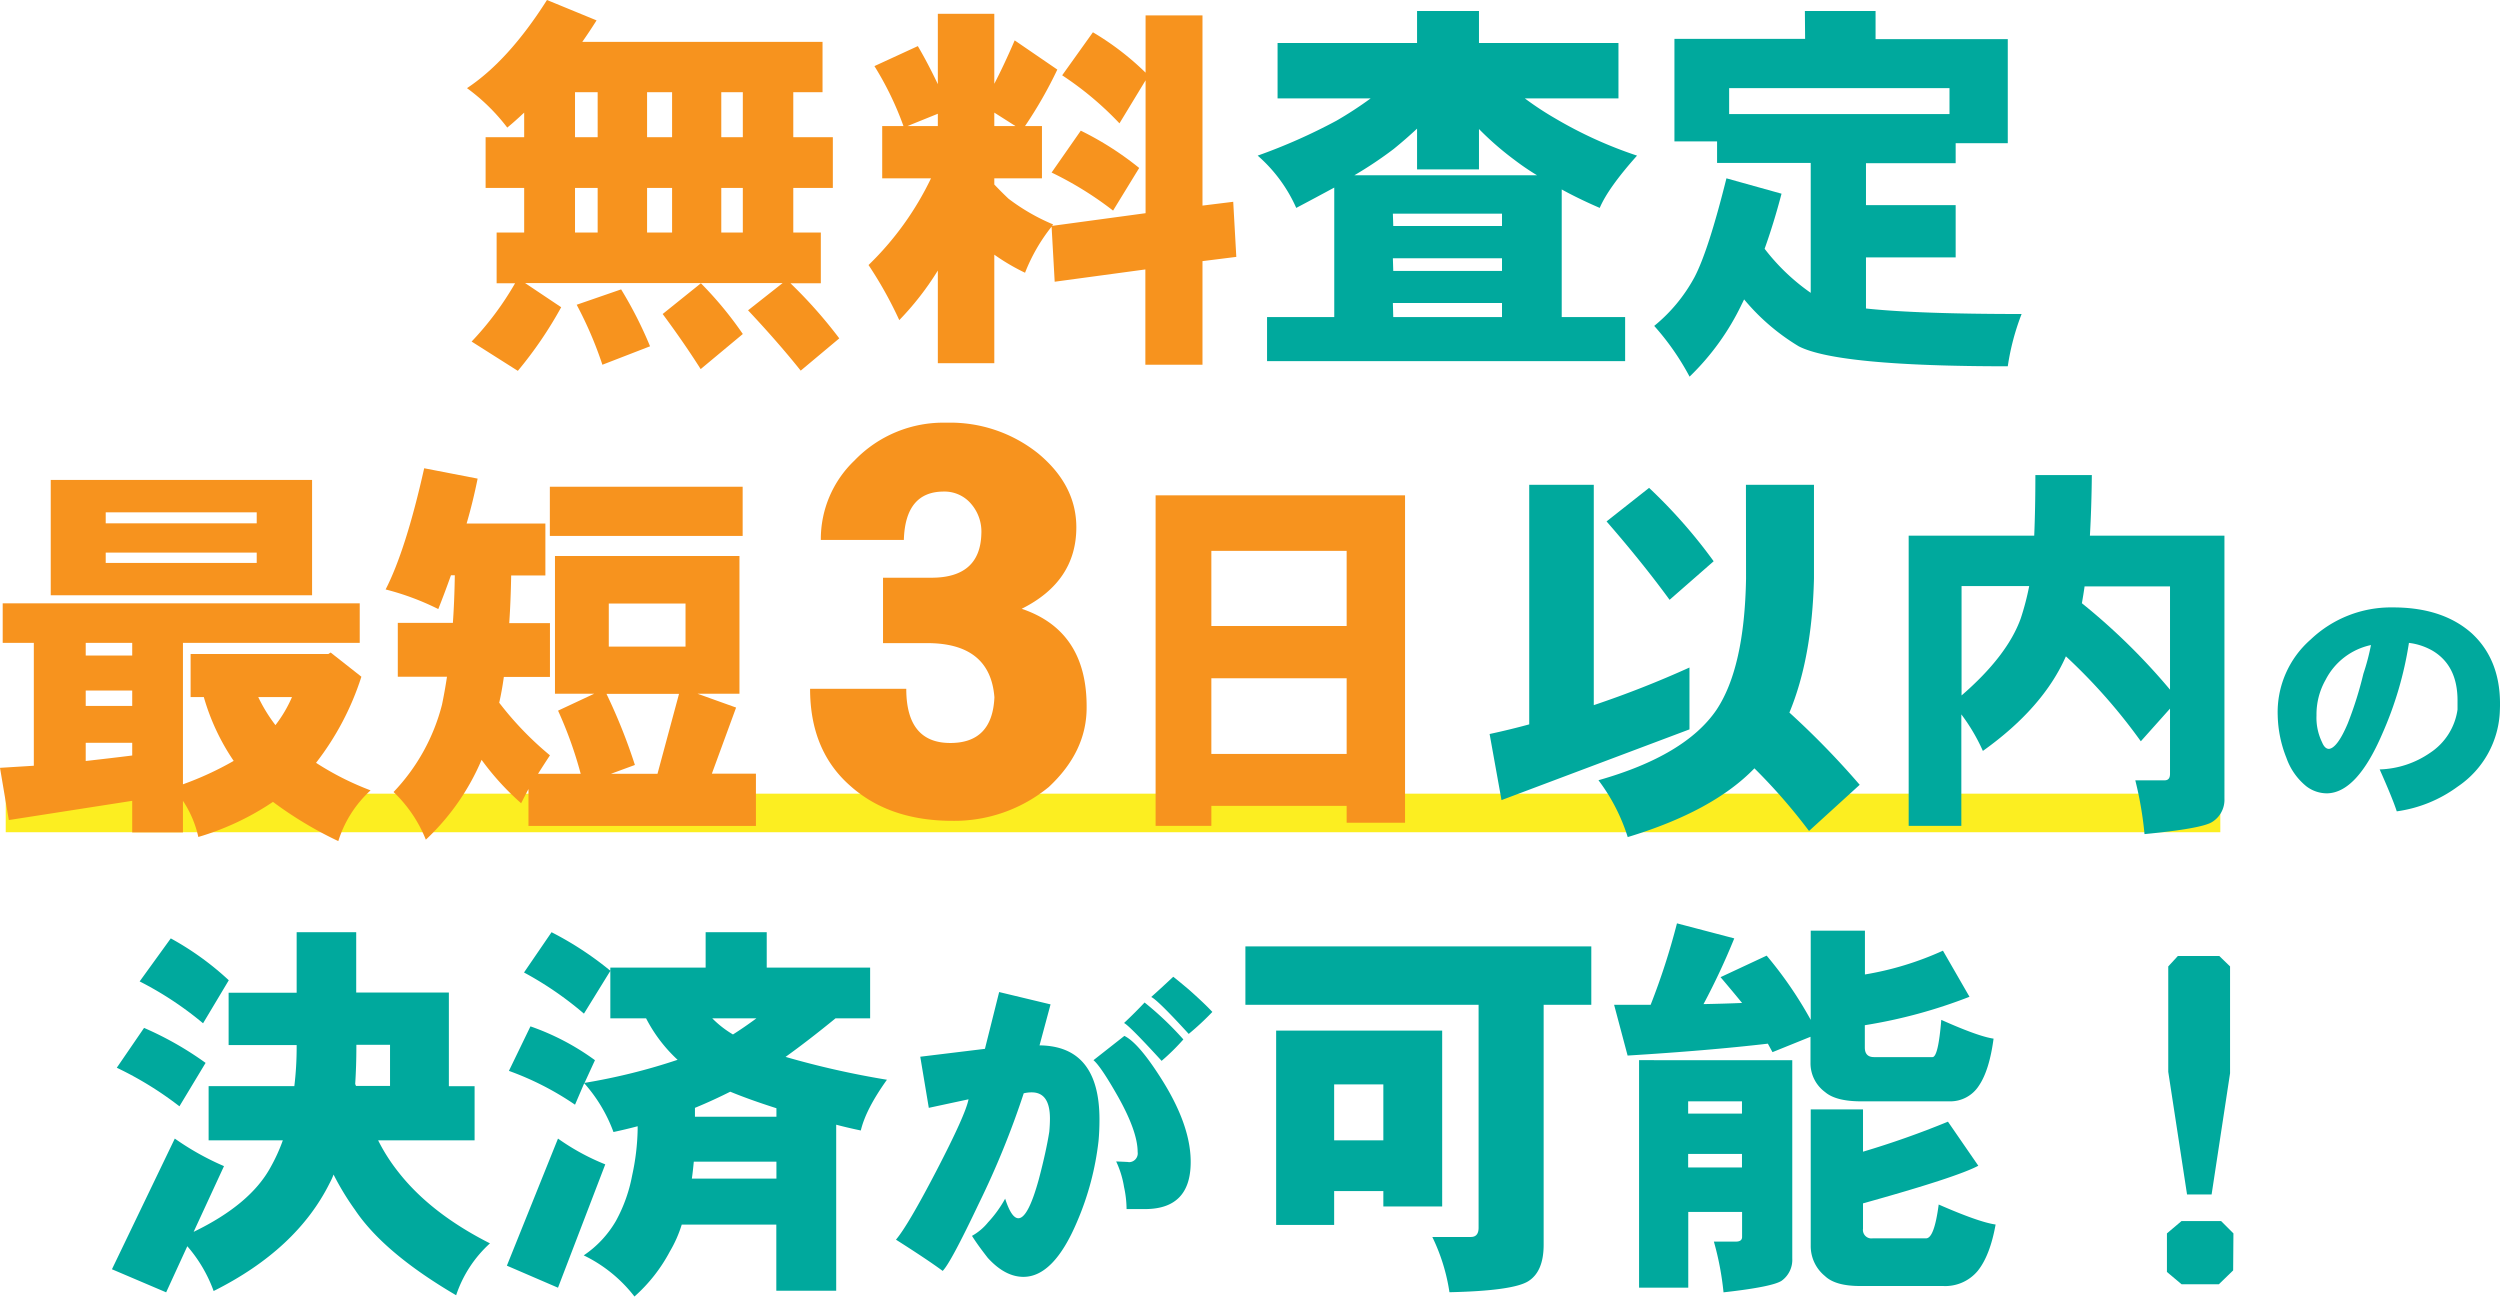
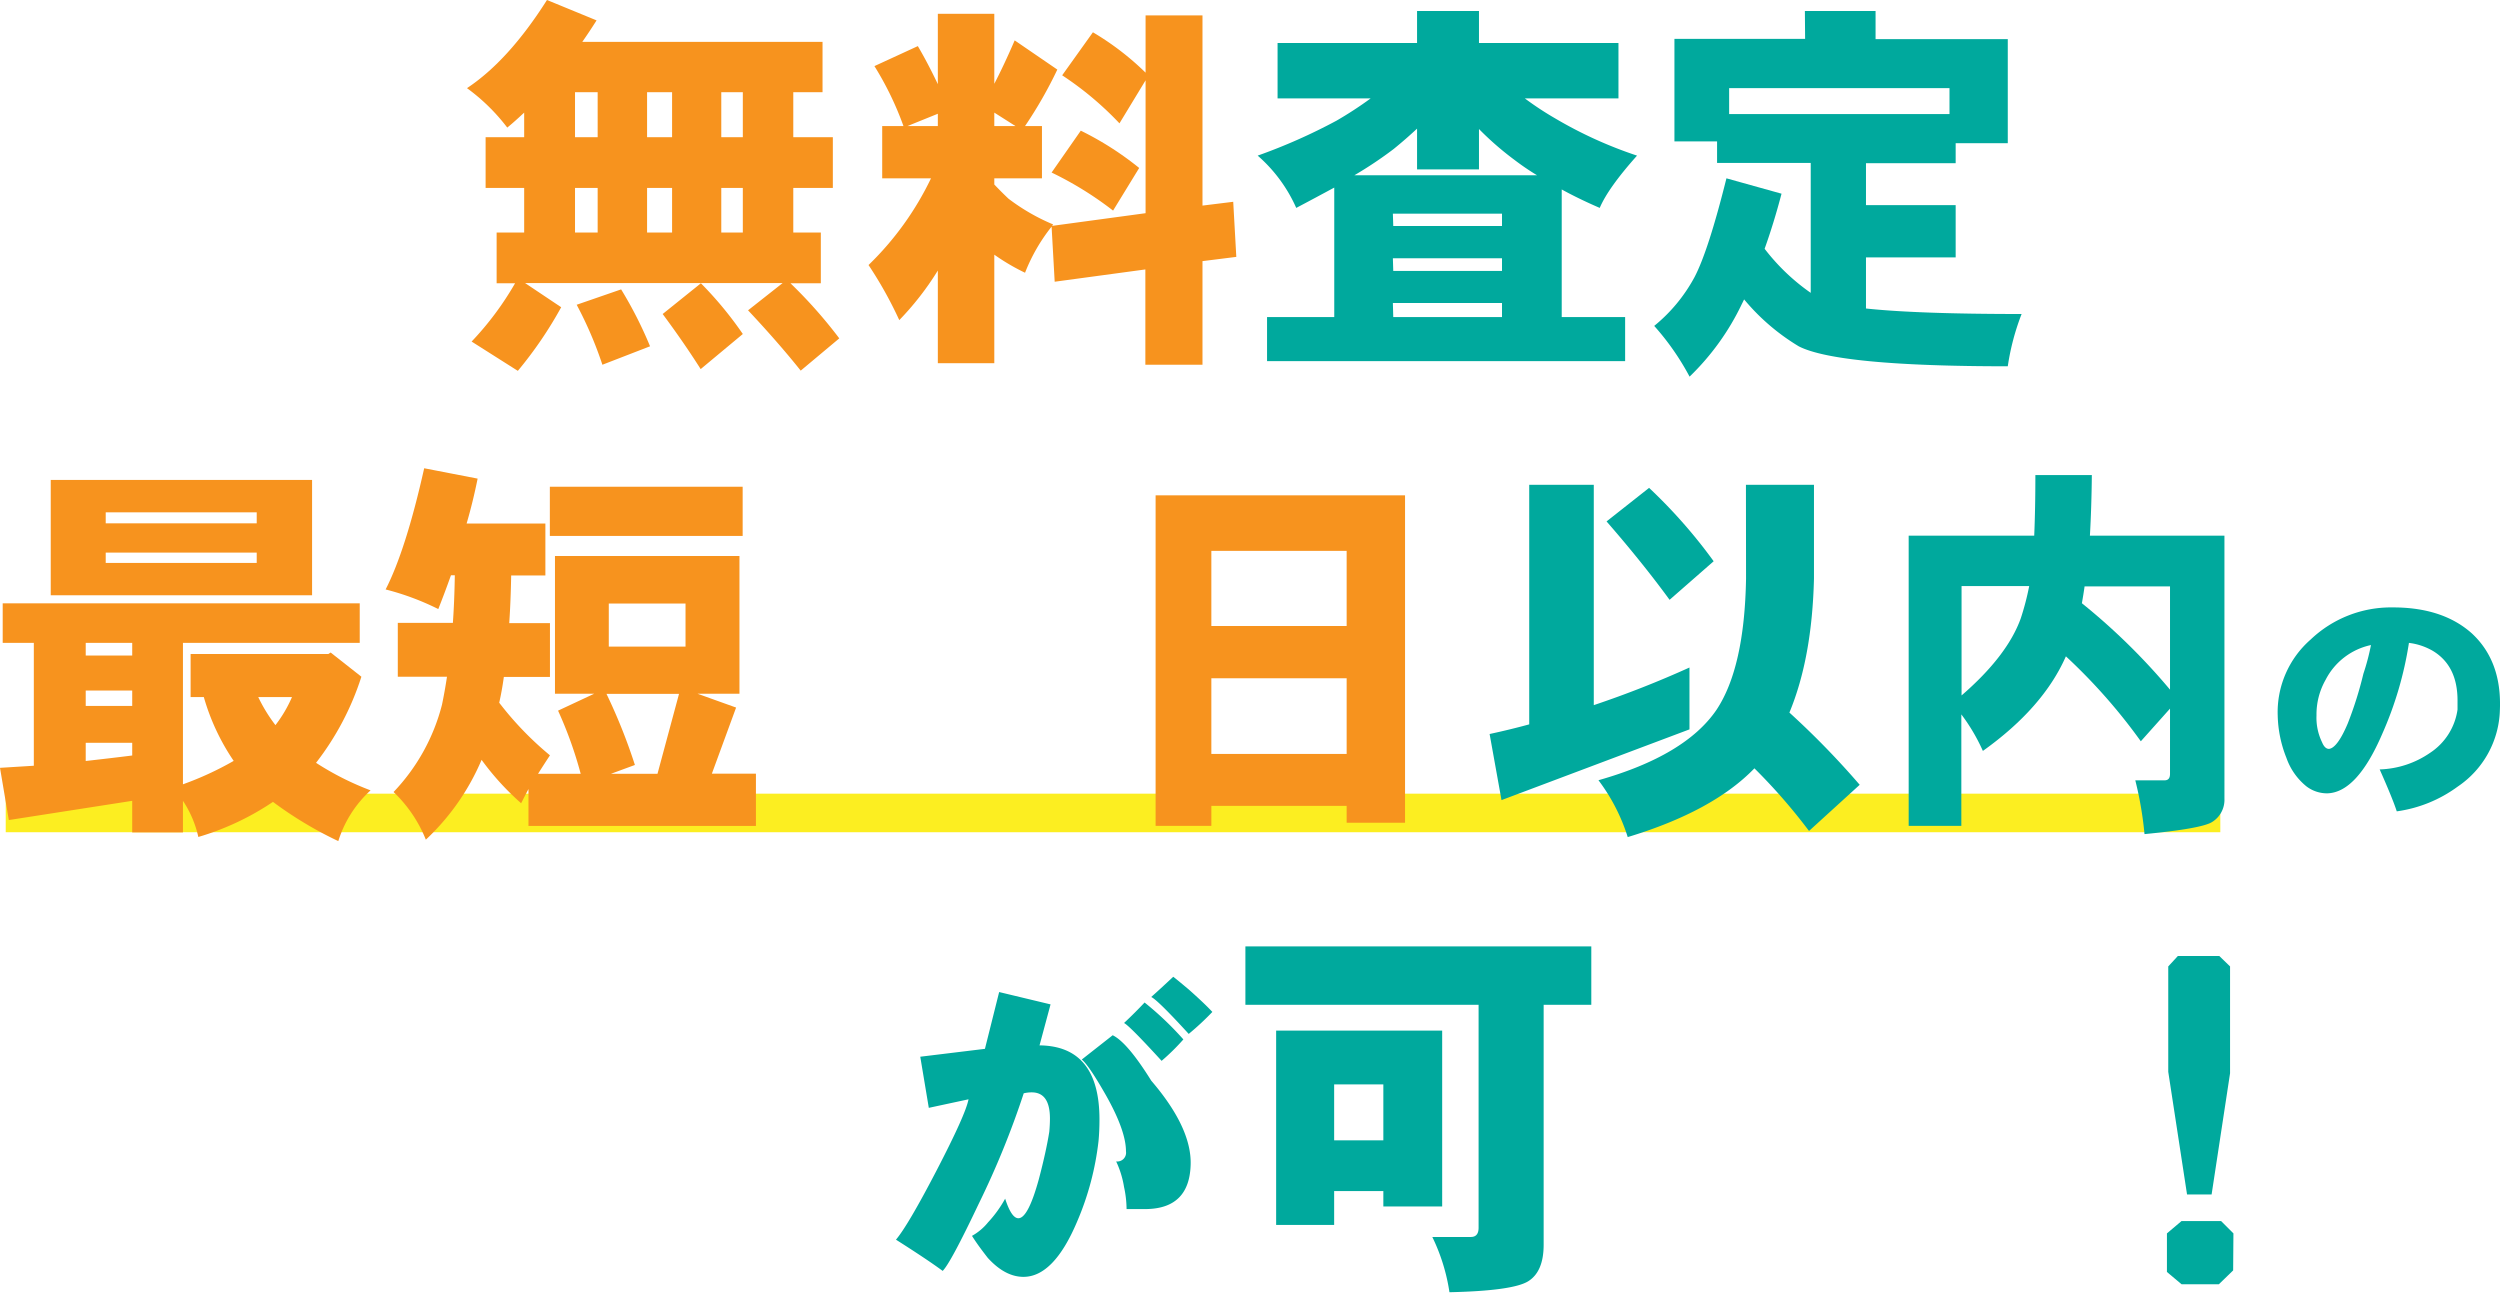
<svg xmlns="http://www.w3.org/2000/svg" viewBox="0 0 453.81 235.36">
  <defs>
    <style>.cls-1{fill:none;stroke:#fcee21;stroke-miterlimit:10;stroke-width:7px;}.cls-2{fill:#f7931e;}.cls-3{fill:#00a99d;}</style>
  </defs>
  <g id="レイヤー_2" data-name="レイヤー 2">
    <g id="co01">
      <line class="cls-1" x1="1.04" y1="147.57" x2="403.04" y2="147.57" />
      <path class="cls-2" d="M99.29,0l9,3.7q-1.26,2-2.59,3.9h43.61v9.14H144v8.17h7.18v9.21H144v8.09h5v9.21h-5.51a85.62,85.62,0,0,1,8.86,10l-7,5.86q-4.05-5.08-9.56-10.95l6.28-4.95H95.31l6.56,4.39A72.81,72.81,0,0,1,94,67.32L85.61,62A55.39,55.39,0,0,0,93.5,51.42H90.15V42.21h5V34.12h-7V24.91h7V20.44c-1.07,1-2.09,1.93-3.07,2.72A35.4,35.4,0,0,0,84.77,16Q92.32,11,99.29,0Zm9.2,24.91V16.74h-4.11v8.17Zm0,17.3V34.12h-4.11v8.09Zm4.26,10.32A73.69,73.69,0,0,1,118,62.86l-8.65,3.35a69.85,69.85,0,0,0-4.67-10.89ZM122,24.91V16.74h-4.54v8.17Zm0,17.3V34.12h-4.54v8.09Zm5.23,9.21a66.25,66.25,0,0,1,7.61,9.21L127.19,67q-3-4.74-6.9-10Zm7.61-26.51V16.74h-3.91v8.17Zm0,17.3V34.12h-3.91v8.09Z" />
      <path class="cls-2" d="M166.61,8.37q1.81,3.08,3.63,6.91V2.51h10.25v12.7c1.16-2.23,2.4-4.86,3.7-7.88l7.74,5.3a77.82,77.82,0,0,1-5.86,10.25h3.07v9.49h-8.65v1.12q1.33,1.4,2.58,2.58a36.8,36.8,0,0,0,8.1,4.67A1,1,0,0,0,191,41l16.95-2.3V14.58l-4.74,7.81a58.55,58.55,0,0,0-10.4-8.72l5.58-7.81a50,50,0,0,1,9.56,7.33V2.79h10.33V37.32l5.58-.69.56,10-6.14.77V66.21H207.91V48.91l-16.46,2.23-.56-10a32.29,32.29,0,0,0-4.82,8.37,37.94,37.94,0,0,1-5.58-3.28V65.93H170.24V49.11a52.69,52.69,0,0,1-7,9,72.62,72.62,0,0,0-5.58-10A54.88,54.88,0,0,0,169,32.37h-8.86V22.88H164A57,57,0,0,0,158.73,12Zm3.63,14.51V20.65l-5.51,2.23Zm10.25-2.44v2.44h3.84Zm15.7,3.28a56.32,56.32,0,0,1,10.6,6.77l-4.74,7.74a62.35,62.35,0,0,0-11.16-6.91Z" />
      <path class="cls-3" d="M231.91,7.81h25.32V2h11.24V7.81h25.32V17.86h-17a56.24,56.24,0,0,0,5.51,3.63,76.68,76.68,0,0,0,14.86,6.76q-5.23,5.86-6.77,9.49-3.84-1.66-6.9-3.35V57.56H295v8H230v-8h12.2V34.05q-3.21,1.74-6.9,3.69a27.19,27.19,0,0,0-7-9.49,103.08,103.08,0,0,0,14.3-6.34,68.59,68.59,0,0,0,6.21-4.05H231.91Zm14,24H279A46,46,0,0,1,274.88,29a54.85,54.85,0,0,1-6.41-5.58v7.33H257.23v-7.4c-1.35,1.26-2.76,2.49-4.25,3.7A71.39,71.39,0,0,1,245.86,31.81Zm7,9.21h19.74V38.79H252.84Zm0,8.16h19.74v-2.3H252.84Zm0,8.38h19.74V55H252.84Z" />
      <path class="cls-3" d="M327.63,2h12.83v5.1h24V26H355v3.63H338.72v7.61H355v9.48H338.72V56q9.34,1,28.25,1a43.77,43.77,0,0,0-2.51,9.49q-30.9,0-37.95-3.63a39,39,0,0,1-9.91-8.51c-.14.28-.27.56-.41.83a45.53,45.53,0,0,1-9.49,13.19,46.72,46.72,0,0,0-6.42-9.21,29.36,29.36,0,0,0,7.32-8.86q2.52-4.81,5.79-17.93l10,2.79q-1.39,5.31-3.07,10a37.71,37.71,0,0,0,8.37,8V29.58h-17V25.67h-7.74V7.05h23.72Zm-13.75,18.7h40V16h-40Z" />
      <path class="cls-2" d="M.49,109.52H65.3v7.18H33.21v25.67a57.65,57.65,0,0,0,9.21-4.25A40.17,40.17,0,0,1,37,126.54H34.6v-7.82h25l.42-.27,5.58,4.39a50.53,50.53,0,0,1-8.23,15.63,51.92,51.92,0,0,0,9.9,5,20.88,20.88,0,0,0-5.86,9.21,69.46,69.46,0,0,1-11.86-7.12A48.89,48.89,0,0,1,36,151.93a19.36,19.36,0,0,0-2.79-6.56v5.73H24v-5.73L1.6,148.86,0,139.38,6.14,139V116.7H.49Zm8.72-22.4H56.65v20.93H9.21ZM15.56,119H24v-2.3H15.56Zm0,9.14H24v-2.79H15.56Zm0,10c2.88-.33,5.69-.65,8.44-1v-2.3H15.56ZM19.19,95H46.6V93H19.19Zm27.41,7.19v-1.88H19.19v1.88Zm.28,24.35A28.69,28.69,0,0,0,50,131.63,23.78,23.78,0,0,0,53,126.54Z" />
      <path class="cls-2" d="M77,85l9.7,1.88q-.84,4.18-2,8.16H99v9.42H92.79q-.08,4.68-.35,8.65h7.39v9.77H91.46c-.23,1.68-.51,3.23-.84,4.68a58.7,58.7,0,0,0,9.21,9.55c-.74,1.12-1.46,2.24-2.16,3.35h7.74A72.89,72.89,0,0,0,101.3,129l6.56-3.07h-7.12v-25h33.49v25h-7.61l7,2.51-4.4,12h8v9.49H95.93v-6.7c-.47.89-.91,1.75-1.33,2.58a48.17,48.17,0,0,1-7.18-7.88A42.69,42.69,0,0,1,77.3,152.42a24.46,24.46,0,0,0-5.86-8.65,35.79,35.79,0,0,0,8.79-15.84c.32-1.53.63-3.23.91-5.09H72.21v-9.77h10q.28-4,.35-8.65h-.7c-.74,2.1-1.51,4.14-2.3,6.14A47.63,47.63,0,0,0,70,107Q73.68,99.82,77,85Zm22.81,3.35h35v8.93h-35Zm11.1,52.11h8.44l3.91-14.51H110.09a101.86,101.86,0,0,1,5.16,12.91Zm13.53-23.09v-7.81H110.51v7.81Z" />
-       <path class="cls-2" d="M197.25,128.45q0,8-6.87,14.41A27,27,0,0,1,172.91,149q-11.44,0-18.51-6.3-7.35-6.39-7.35-17.66h17.46q0,9.84,8,9.83,7.64,0,8-8.3-.77-9.83-12.22-9.83h-8V104.87h8.79q8.86,0,9.06-8a7.69,7.69,0,0,0-1.81-5.35,6.33,6.33,0,0,0-5-2.29q-7,0-7.26,8.78H149a19.71,19.71,0,0,1,6.1-14.41,22.37,22.37,0,0,1,16.71-6.87,25.52,25.52,0,0,1,16.7,5.63q6.87,5.73,6.87,13.36,0,9.84-9.92,14.79Q197.35,114.52,197.25,128.45Z" />
      <path class="cls-2" d="M255.05,89.91v59.44h-10.6v-3.07H219.89v3.63H209.77v-60Zm-35.16,23.72h24.56V100H219.89Zm0,23.23h24.56V123.12H219.89Z" />
      <path class="cls-3" d="M277.59,88h11.72v40a184.74,184.74,0,0,0,17.37-6.83V132.4l-34.12,12.84-2.16-12c2.42-.52,4.81-1.1,7.19-1.75Zm39.34,0h12.35v17q-.34,14.44-4.46,24.35a151.06,151.06,0,0,1,12.76,13.11l-9.2,8.38a104.08,104.08,0,0,0-9.91-11.37q-7.53,7.8-23,12.48a34.14,34.14,0,0,0-5.31-10.32q15.76-4.47,21.42-12.77,5.1-7.66,5.37-23.86Zm-17.58.56a94,94,0,0,1,11.72,13.32l-8,7q-4.89-6.7-11.44-14.23Z" />
      <path class="cls-3" d="M351.33,97.24h17.93q.21-4.89.21-11h10.25q-.06,5.94-.35,11h24.42V145a4.73,4.73,0,0,1-2.3,4.25q-2,1.18-12.21,2.16a65.36,65.36,0,0,0-1.67-9.76h5.3c.7,0,1-.4,1-1.19V128.63l-5.3,5.93a102.63,102.63,0,0,0-13.6-15.42q-4.12,9.36-15.07,17.17a34,34,0,0,0-3.91-6.63v20.23h-9.56V97.24Zm4.74,29q8.31-7.19,10.75-14a48.43,48.43,0,0,0,1.53-5.86H356.07Zm21.84-16.74a114.7,114.7,0,0,1,16,15.69V106.45H378.4C378.26,107.47,378.09,108.49,377.91,109.52Z" />
      <path class="cls-3" d="M453.79,128.88a17.32,17.32,0,0,1-7.65,13.9,24.25,24.25,0,0,1-11.07,4.5q-.72-2.25-3.1-7.61a17,17,0,0,0,9.13-3,11.27,11.27,0,0,0,5-7.87v-1.66q0-6.3-4.5-9a11.36,11.36,0,0,0-4.32-1.44,65,65,0,0,1-4.86,16.55q-4.59,10.66-10,10.76a6.18,6.18,0,0,1-3.74-1.26,11.53,11.53,0,0,1-3.64-5.18,21.92,21.92,0,0,1-1.58-7.64,17.53,17.53,0,0,1,6-13.86,21.13,21.13,0,0,1,14.8-5.81h.13q9,0,14.27,4.68Q454.16,120,453.79,128.88Zm-23.4-11.79a12.08,12.08,0,0,0-8.23,6.3,12.71,12.71,0,0,0-1.66,6.48,10.16,10.16,0,0,0,1,4.85c.33.81.75,1.22,1.26,1.22,1-.09,2.16-1.64,3.42-4.63a67.44,67.44,0,0,0,2.83-9A41.93,41.93,0,0,0,430.39,117.09Z" />
-       <path class="cls-3" d="M31.73,206.68a49.31,49.31,0,0,0,8.93,5l-5.51,11.93q10.34-5,14-11.79A31.59,31.59,0,0,0,51.34,207H37.87v-9.84H53.43a58.77,58.77,0,0,0,.42-7.18v-.28H41.5v-9.49H53.85V169.22H64.66v10.95H81.48v17h4.67V207H68.64a33.27,33.27,0,0,0,3.7,5.79q5.85,7.47,16.6,12.91a22.15,22.15,0,0,0-6.14,9.42q-13.11-7.68-18.35-15.49a49,49,0,0,1-3.9-6.42,12.27,12.27,0,0,1-.7,1.54q-6,12.06-21.07,19.6A25.77,25.77,0,0,0,34,226.22l-3.84,8.37-9.84-4.19Zm-5.58-20.09a59.59,59.59,0,0,1,11.17,6.35l-4.75,7.88a62.58,62.58,0,0,0-11.37-7ZM31,170.34a52.56,52.56,0,0,1,10.53,7.6l-4.67,7.81a61.2,61.2,0,0,0-11.51-7.6Zm33.69,19.32v.28q0,3.56-.21,6.77c0,.14.1.28.14.41H70.8v-7.46Z" />
-       <path class="cls-3" d="M101.29,206.68a41.28,41.28,0,0,0,8.58,4.68l-8.58,22.39-9.28-4Zm-5-20.37A44.72,44.72,0,0,1,108,192.45l-1.89,4.12A109.42,109.42,0,0,0,123,192.38a27.17,27.17,0,0,1-5.72-7.53h-6.49v-9.21h17.3v-6.42h11.09v6.42h18.77v9.21h-6.28q-4.89,4-9.07,7A158.51,158.51,0,0,0,161,196q-3.84,5.37-4.74,9.21c-1.59-.33-3.07-.68-4.47-1.05v30.14H140.92v-12H123.75a22.72,22.72,0,0,1-2.16,4.88,29.19,29.19,0,0,1-6.42,8.17,25.81,25.81,0,0,0-9.21-7.47,19,19,0,0,0,5.86-6.28,27.66,27.66,0,0,0,2.93-8.23,42.26,42.26,0,0,0,1-8.37v-.56c-1.39.37-2.86.72-4.39,1.05a27.55,27.55,0,0,0-5.31-8.86l-1.67,3.9a53,53,0,0,0-12-6.14Zm3.83-17.09a59.35,59.35,0,0,1,10.68,7L106,184a61.61,61.61,0,0,0-10.88-7.47Zm40.82,44.72v-3.07h-15c-.1,1.07-.21,2.09-.35,3.07Zm0-11.23v-1.54q-4.81-1.53-8.38-3c-2,1-4.14,2-6.41,2.93v1.61Zm-11.65-17.86a18.61,18.61,0,0,0,3.76,2.93q2-1.26,4.26-2.93Z" />
-       <path class="cls-3" d="M199.58,203.22c0,1.42-.06,2.72-.17,3.9a51.81,51.81,0,0,1-3.9,14.66q-4.23,10-9.73,10-3.33,0-6.47-3.44c-1-1.29-2-2.61-2.87-4a10.09,10.09,0,0,0,2.92-2.46,21.66,21.66,0,0,0,3.1-4.29c.76,2.36,1.56,3.55,2.4,3.55q1.77,0,3.72-7.11,1.32-5,1.89-8.58c.08-.88.12-1.68.12-2.41q0-4.76-3.32-4.75a6.14,6.14,0,0,0-1.44.17,156.3,156.3,0,0,1-8.19,20.1q-5.08,10.71-6.52,12.14-2.7-2-8.48-5.67,2.18-2.58,7.33-12.48,5.33-10.26,5.84-13l-7.21,1.55-1.55-9.28,11.74-1.43,2.58-10.31,9.33,2.24-2,7.44Q199.58,189.88,199.58,203.22Zm16.55,8.25q-.24,7.78-7.85,8H204.5a19.28,19.28,0,0,0-.46-4,17.28,17.28,0,0,0-1.43-4.64c1.95.08,2.66.12,2.12.12a1.6,1.6,0,0,0,1.78-1.84q0-3.72-3.61-10.13-3.09-5.44-4.41-6.53l5.61-4.41c1.8.88,4.12,3.63,7,8.25Q216.36,204.77,216.13,211.47Zm-1.32-22.79a39.33,39.33,0,0,1-3.95,3.89q-5.85-6.4-6.82-6.87c1.42-1.33,2.66-2.58,3.73-3.72A57.14,57.14,0,0,1,214.81,188.68Zm5.27-5a48.84,48.84,0,0,1-4.3,4c-3.81-4.17-6.09-6.4-6.81-6.7.95-.84,2.29-2.07,4-3.67.23.15,1.16.92,2.8,2.29C217.65,181.27,219.09,182.63,220.08,183.7Z" />
+       <path class="cls-3" d="M199.58,203.22c0,1.42-.06,2.72-.17,3.9a51.81,51.81,0,0,1-3.9,14.66q-4.23,10-9.73,10-3.33,0-6.47-3.44c-1-1.29-2-2.61-2.87-4a10.09,10.09,0,0,0,2.92-2.46,21.66,21.66,0,0,0,3.1-4.29c.76,2.36,1.56,3.55,2.4,3.55q1.77,0,3.72-7.11,1.32-5,1.89-8.58c.08-.88.12-1.68.12-2.41q0-4.76-3.32-4.75a6.14,6.14,0,0,0-1.44.17,156.3,156.3,0,0,1-8.19,20.1q-5.08,10.71-6.52,12.14-2.7-2-8.48-5.67,2.18-2.58,7.33-12.48,5.33-10.26,5.84-13l-7.21,1.55-1.55-9.28,11.74-1.43,2.58-10.31,9.33,2.24-2,7.44Q199.58,189.88,199.58,203.22Zm16.55,8.25q-.24,7.78-7.85,8H204.5a19.28,19.28,0,0,0-.46-4,17.28,17.28,0,0,0-1.43-4.64a1.6,1.6,0,0,0,1.78-1.84q0-3.72-3.61-10.13-3.09-5.44-4.41-6.53l5.61-4.41c1.8.88,4.12,3.63,7,8.25Q216.36,204.77,216.13,211.47Zm-1.32-22.79a39.33,39.33,0,0,1-3.95,3.89q-5.85-6.4-6.82-6.87c1.42-1.33,2.66-2.58,3.73-3.72A57.14,57.14,0,0,1,214.81,188.68Zm5.27-5a48.84,48.84,0,0,1-4.3,4c-3.81-4.17-6.09-6.4-6.81-6.7.95-.84,2.29-2.07,4-3.67.23.15,1.16.92,2.8,2.29C217.65,181.27,219.09,182.63,220.08,183.7Z" />
      <path class="cls-3" d="M226.07,171.8h62.79v10.6h-8.65v43.54q0,4.88-2.79,6.63t-14.31,2A34.54,34.54,0,0,0,260,224.54h7c.93,0,1.4-.56,1.4-1.67V182.4H226.07Zm35.72,15.28V219H251.11v-2.79h-8.93v6.14H231.65V187.08ZM242.18,207h8.93V196.85h-8.93Z" />
-       <path class="cls-3" d="M304.41,167.61l10.4,2.73a125.78,125.78,0,0,1-5.58,11.93q4-.08,7-.21-2-2.44-3.91-4.68l8.37-3.91a71.9,71.9,0,0,1,8,11.66V168.94h9.84v7.95a56.48,56.48,0,0,0,14.16-4.32l4.82,8.37a92.24,92.24,0,0,1-19,5.16v4.05c0,1.16.56,1.74,1.67,1.74h10.61q1.05,0,1.6-6.76,6.7,3,9.49,3.41-.76,5.73-2.65,8.52a6.17,6.17,0,0,1-5.37,2.86h-16c-3.07,0-5.25-.56-6.56-1.68a6.49,6.49,0,0,1-2.65-5.3V188.2l-6.9,2.79-.84-1.54q-10.81,1.26-25.46,2.16L293,182.4h6.63A126.39,126.39,0,0,0,304.41,167.61Zm-2.51,24.84h23.44v36a4.67,4.67,0,0,1-1.95,4.05q-1.74,1.11-10.53,2.09a53,53,0,0,0-1.75-9.21h4c.74,0,1.12-.28,1.12-.84V220h-9.77v13.74h-8.93v-41.3Zm4.54,9.7h9.77v-2.23h-9.77Zm0,9.77h9.77v-2.45h-9.77Zm22.25-10.54h9.49v7.68a161.61,161.61,0,0,0,15.42-5.45l5.51,8q-3.9,2.09-20.93,6.83v4.61a1.54,1.54,0,0,0,1.75,1.74h9.69c1,0,1.75-2,2.3-6.14q7.33,3.21,10.33,3.63-1,5.58-3.21,8.37a7.66,7.66,0,0,1-6.35,2.79H337.62q-4.46,0-6.35-1.81a7,7,0,0,1-2.58-5.51Z" />
      <path class="cls-3" d="M405.37,230.61l-2.59,2.51H396l-2.65-2.23v-7l2.65-2.24h7.18l2.24,2.24Zm-.56-55.18v19.39l-3.35,22H397l-3.41-22.26V175.43l1.74-1.89h7.53Z" />
    </g>
  </g>
</svg>